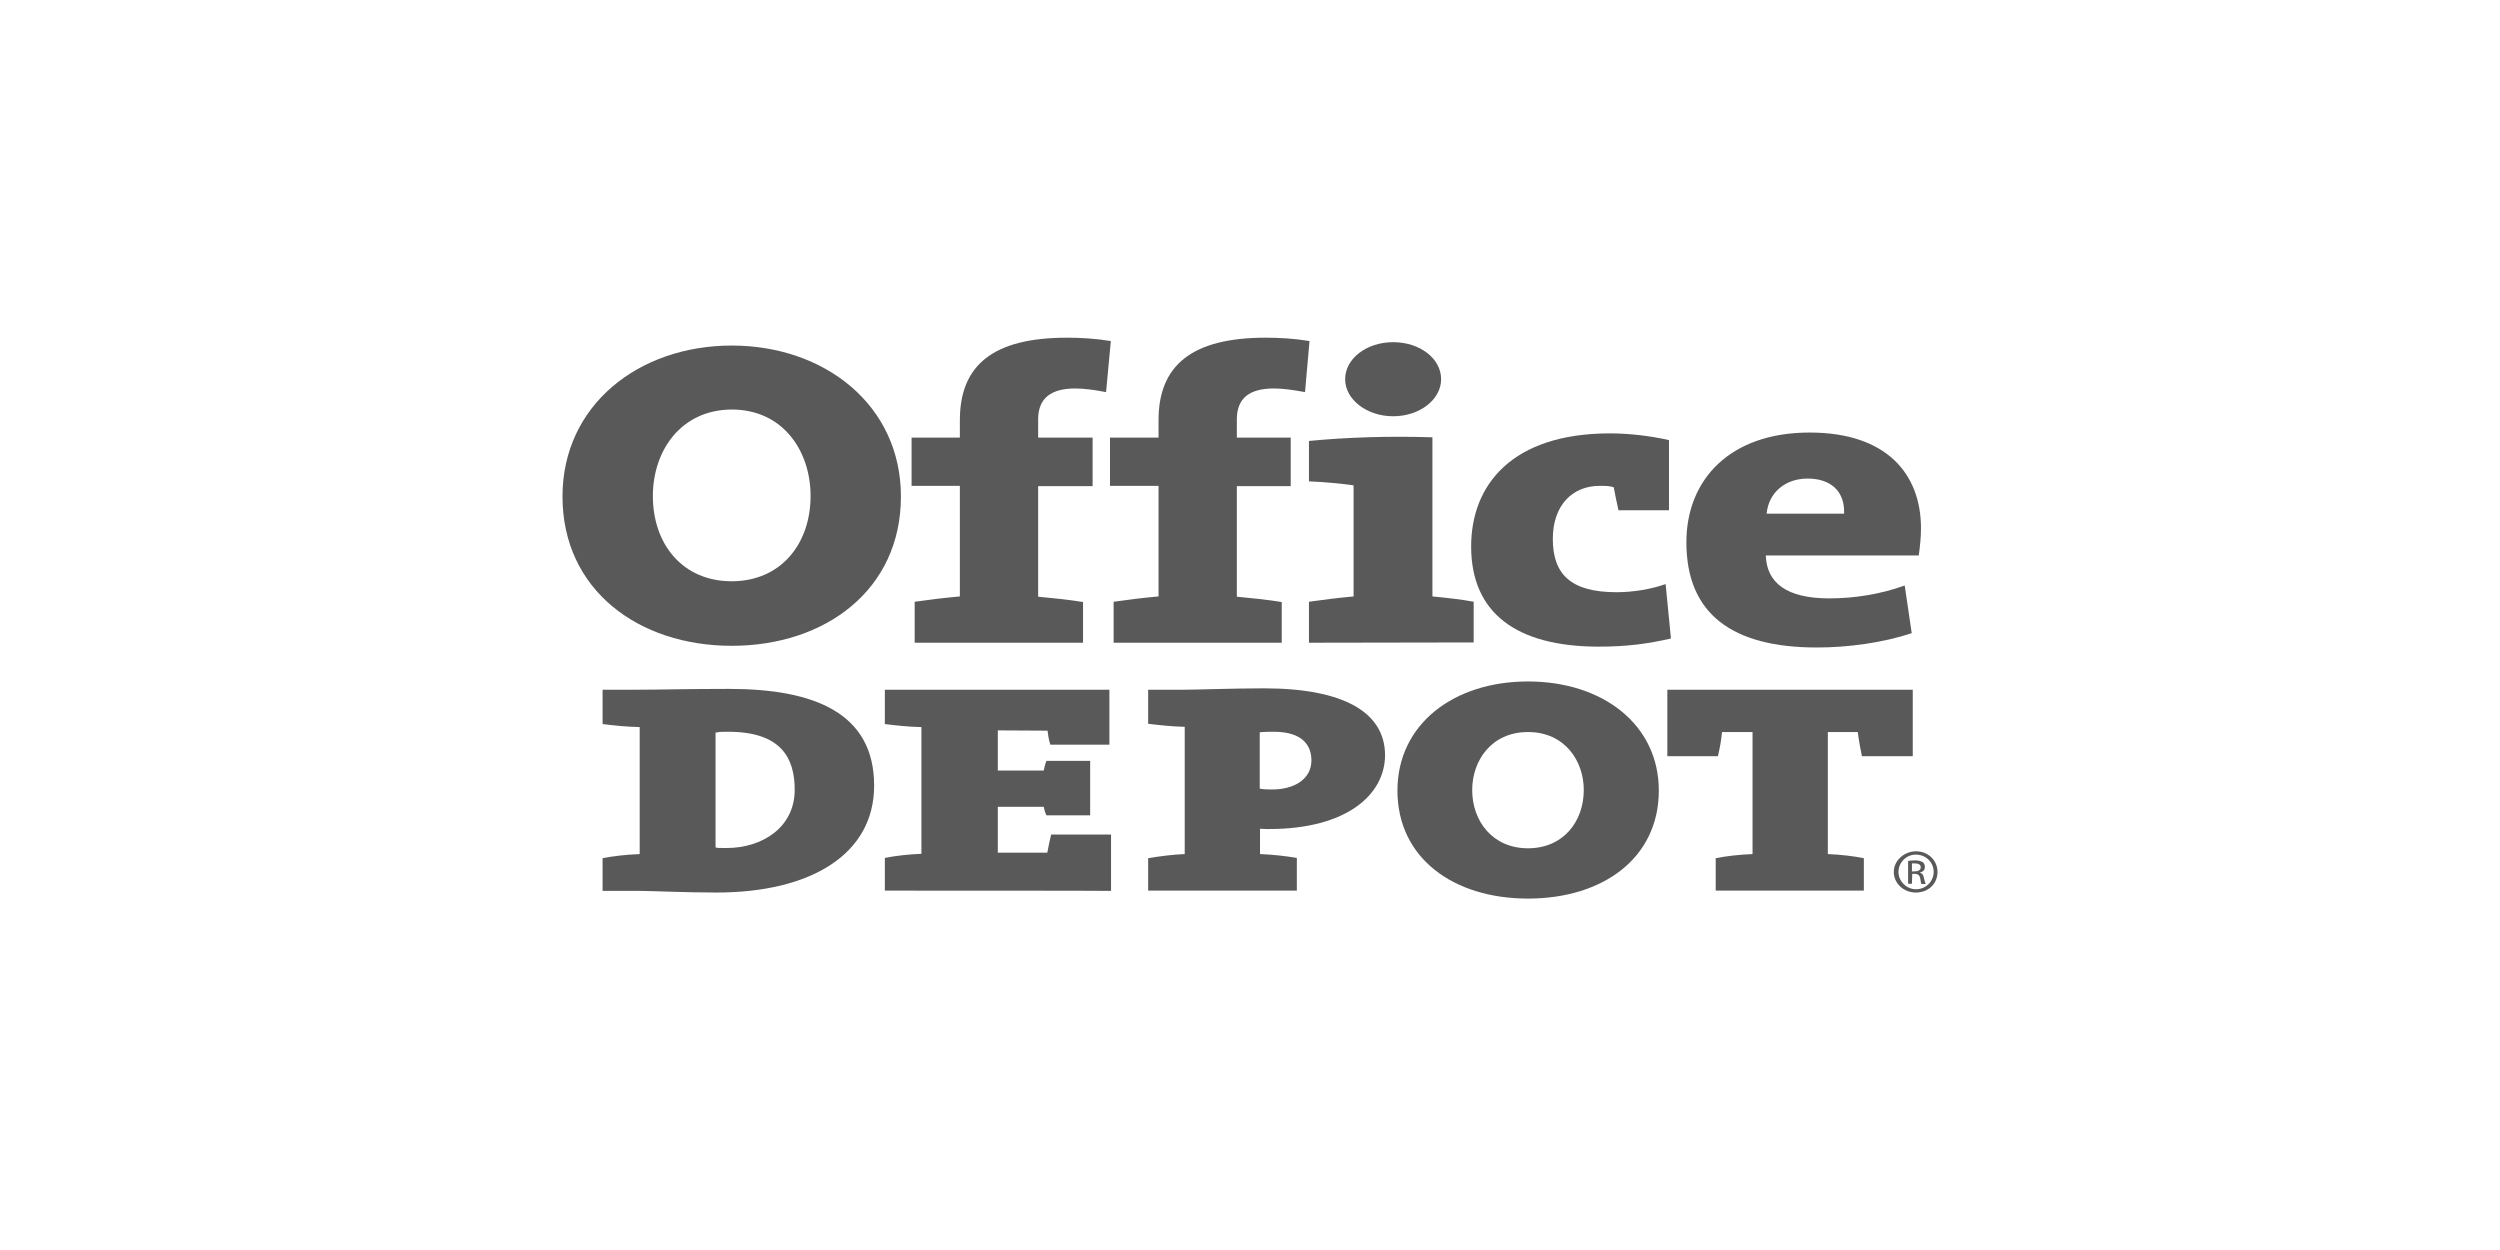
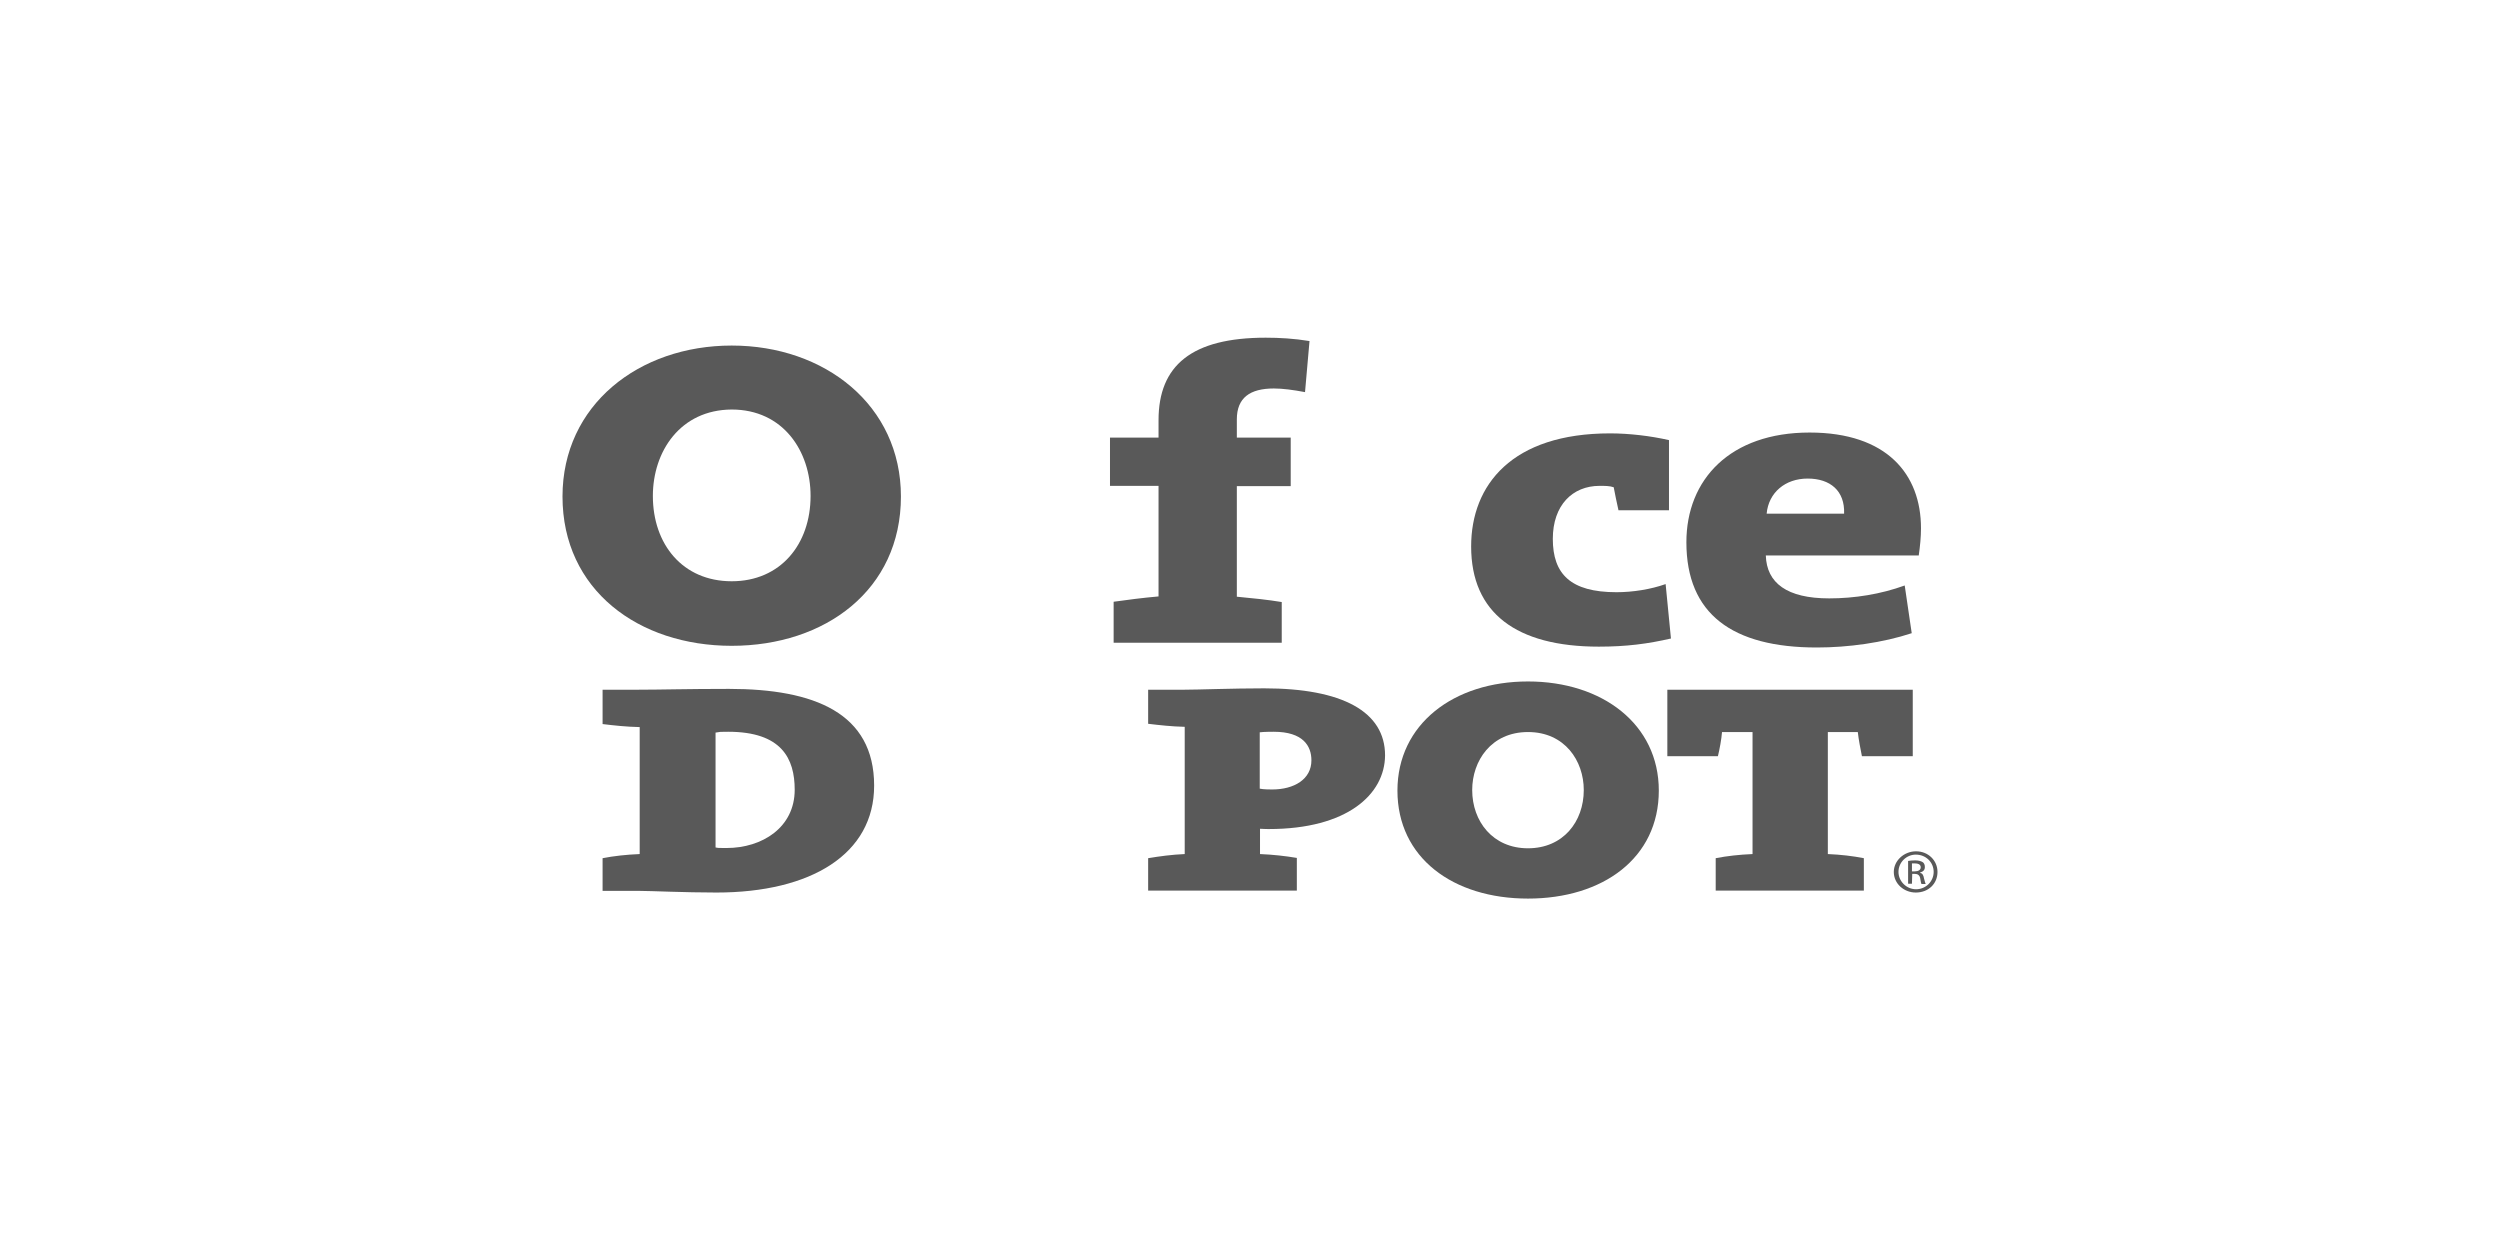
<svg xmlns="http://www.w3.org/2000/svg" width="200px" height="100px" viewBox="0 0 200 100" version="1.1">
  <title>logo_officedepot</title>
  <g id="logo_officedepot" stroke="none" stroke-width="1" fill="none" fill-rule="evenodd">
    <g id="Office_Depot_Logo_(Horizontal)" transform="translate(45, 27.015)" fill="#595959" fill-rule="nonzero">
      <g id="g23">
-         <path d="M43.485,4.355 C42.565,4.176 41.734,4.063 41.016,4.063 C39.13,4.063 38.052,4.804 38.052,6.533 L38.052,7.992 L42.408,7.992 L42.408,11.876 L38.052,11.876 L38.052,20.721 C39.265,20.833 40.567,20.968 41.644,21.148 L41.644,24.403 L28.174,24.403 L28.174,21.125 C29.252,20.968 30.554,20.811 31.789,20.699 L31.789,11.853 L27.927,11.853 L27.927,7.992 L31.789,7.992 L31.789,6.6 C31.789,2.223 34.415,0 40.365,0 C41.465,0 42.632,0.067 43.867,0.269 L43.485,4.355 Z" id="path1" />
        <path d="M59.402,4.355 C58.459,4.176 57.606,4.063 56.91,4.063 C55.002,4.063 53.947,4.804 53.947,6.533 L53.947,7.992 L58.257,7.992 L58.257,11.876 L53.947,11.876 L53.947,20.721 C55.159,20.833 56.461,20.968 57.539,21.148 L57.539,24.403 L44.091,24.403 L44.091,21.125 C45.191,20.968 46.426,20.811 47.683,20.699 L47.683,11.853 L43.799,11.853 L43.799,7.992 L47.683,7.992 L47.683,6.6 C47.683,2.223 50.332,0 56.259,0 C57.359,0 58.526,0.067 59.761,0.269 L59.402,4.355 Z" id="path2" />
-         <path d="M66.451,6.286 C64.363,6.286 62.612,4.961 62.612,3.323 C62.612,1.661 64.341,0.359 66.451,0.359 C68.584,0.359 70.29,1.661 70.29,3.323 C70.29,4.939 68.584,6.286 66.451,6.286 M59.716,24.403 L59.716,21.125 C60.794,20.968 62.074,20.811 63.286,20.699 L63.286,11.809 C62.32,11.674 60.906,11.539 59.716,11.494 L59.716,8.262 C62.702,7.97 66.115,7.857 69.594,7.97 L69.594,20.699 C70.739,20.811 71.951,20.946 72.894,21.125 L72.894,24.38 L59.716,24.403 Z" id="path3" />
        <path d="M82.907,24.717 C76.307,24.717 72.692,22.023 72.692,16.703 C72.692,11.764 75.97,7.655 83.805,7.655 C85.331,7.655 87.038,7.857 88.519,8.194 L88.519,13.807 L84.478,13.807 C84.321,13.133 84.209,12.527 84.097,11.966 C83.782,11.853 83.378,11.853 82.974,11.853 C80.797,11.853 79.225,13.402 79.225,16.096 C79.225,18.903 80.639,20.362 84.321,20.362 C85.601,20.362 87.06,20.137 88.25,19.711 L88.676,24.066 C86.813,24.493 85.107,24.717 82.907,24.717" id="path4" />
        <path d="M99.61,11.27 C97.814,11.27 96.489,12.392 96.332,14.076 L102.528,14.076 C102.595,12.258 101.428,11.27 99.61,11.27 M108.5,17.421 L96.265,17.421 C96.332,19.621 97.948,20.856 101.338,20.856 C103.359,20.856 105.469,20.519 107.377,19.823 L107.938,23.64 C105.626,24.403 102.865,24.785 100.35,24.785 C93.593,24.785 89.911,22.113 89.911,16.366 C89.911,11.337 93.413,7.588 99.767,7.588 C105.963,7.588 108.679,10.933 108.679,15.243 C108.679,15.939 108.612,16.635 108.5,17.421" id="path5" />
        <path d="M7.229,12.662 C7.229,16.523 9.608,19.486 13.537,19.486 C17.443,19.486 19.846,16.523 19.846,12.662 C19.846,9.07 17.646,5.747 13.537,5.747 C9.429,5.77 7.229,9.092 7.229,12.662 M27.074,12.707 C27.074,20.182 21.013,24.65 13.537,24.65 C6.084,24.65 0,20.182 0,12.707 C0,5.388 6.106,0.629 13.537,0.629 C20.968,0.629 27.074,5.388 27.074,12.707" id="path6" />
        <g id="Group" transform="translate(3.207, 27.502)">
-           <path d="M22.581,16.733 L22.581,14.116 C23.461,13.94 24.472,13.83 25.506,13.786 L25.506,3.65 C24.45,3.628 23.461,3.518 22.581,3.408 L22.581,0.66 L40.545,0.66 L40.545,5.057 L35.818,5.057 C35.686,4.661 35.642,4.288 35.598,3.936 L31.618,3.914 L31.618,7.124 L35.29,7.124 C35.378,6.816 35.378,6.64 35.51,6.354 L39.006,6.354 L39.006,10.708 L35.51,10.708 C35.378,10.444 35.356,10.312 35.29,10.026 L31.618,10.026 L31.618,13.698 L35.576,13.698 C35.664,13.258 35.774,12.665 35.884,12.247 L40.677,12.247 L40.677,16.754 C40.633,16.733 22.581,16.733 22.581,16.733 L22.581,16.733 Z" id="path8" />
          <path d="M53.694,4.024 C53.606,4.024 52.88,4.024 52.572,4.068 L52.572,8.575 C52.858,8.641 53.43,8.641 53.562,8.641 C55.321,8.641 56.706,7.828 56.706,6.31 C56.706,5.167 56.046,4.024 53.694,4.024 M53.298,11.807 C53.144,11.807 53.034,11.807 52.594,11.785 L52.594,13.808 C53.65,13.852 54.617,13.962 55.54,14.116 L55.54,16.733 L43.645,16.733 L43.645,14.138 C44.569,13.984 45.536,13.852 46.57,13.808 L46.57,3.628 C45.536,3.606 44.569,3.496 43.645,3.386 L43.645,0.66 L46.526,0.66 C47.647,0.66 50.373,0.55 52.924,0.55 C59.19,0.55 62.598,2.419 62.598,5.915 C62.576,9.037 59.564,11.807 53.298,11.807" id="path9" />
          <path d="M100.747,5.981 C100.637,5.453 100.483,4.639 100.417,4.046 L98.02,4.046 L98.02,13.808 C99.054,13.852 99.999,13.962 100.901,14.138 L100.901,16.733 L89.049,16.733 L89.049,14.138 C89.951,13.962 90.94,13.852 91.996,13.808 L91.996,4.046 L89.555,4.046 C89.511,4.617 89.357,5.453 89.225,5.981 L85.18,5.981 L85.18,0.66 L104.814,0.66 L104.814,5.981 L100.747,5.981 Z" id="path10" />
          <path d="M104.749,15.193 L104.968,15.193 C105.254,15.193 105.452,15.083 105.452,14.864 C105.452,14.688 105.32,14.556 104.968,14.556 C104.88,14.556 104.793,14.556 104.749,14.556 L104.749,15.193 Z M104.749,16.183 L104.441,16.183 L104.441,14.358 C104.617,14.336 104.749,14.314 105.012,14.314 C105.298,14.314 105.496,14.38 105.628,14.468 C105.716,14.534 105.782,14.666 105.782,14.842 C105.782,15.105 105.628,15.215 105.408,15.281 L105.408,15.325 C105.562,15.325 105.672,15.479 105.716,15.765 C105.782,16.029 105.826,16.161 105.848,16.205 L105.518,16.205 C105.474,16.161 105.452,15.985 105.408,15.743 C105.364,15.501 105.21,15.391 104.968,15.391 L104.771,15.391 L104.749,16.183 Z M105.056,13.852 C104.309,13.852 103.671,14.468 103.671,15.237 C103.671,15.985 104.309,16.623 105.078,16.623 C105.87,16.623 106.486,15.985 106.486,15.237 C106.486,14.468 105.87,13.852 105.056,13.852 C105.078,13.852 105.056,13.852 105.056,13.852 Z M105.078,13.588 C106.068,13.588 106.793,14.336 106.793,15.237 C106.793,16.183 106.068,16.886 105.056,16.886 C104.111,16.886 103.297,16.183 103.297,15.237 C103.297,14.336 104.111,13.588 105.078,13.588 C105.056,13.588 105.078,13.588 105.078,13.588 Z" id="path11" />
          <path d="M69.569,8.685 C69.569,11.192 71.218,13.346 74.032,13.346 C76.846,13.346 78.495,11.214 78.495,8.685 C78.495,6.354 76.978,4.046 74.032,4.046 C71.086,4.046 69.569,6.354 69.569,8.685 M84.498,8.729 C84.498,14.138 80.013,17.37 74.032,17.37 C68.051,17.37 63.588,14.116 63.588,8.729 C63.588,3.43 68.073,0 74.032,0 C79.991,0 84.498,3.43 84.498,8.729" id="path12" />
          <path d="M10.048,4.024 C9.301,4.024 9.499,4.024 9.037,4.09 L9.037,13.28 C9.301,13.324 9.147,13.324 9.916,13.324 C12.775,13.324 15.369,11.675 15.369,8.663 C15.369,6.178 14.336,4.024 10.048,4.024 M9.103,16.886 C6.618,16.886 3.826,16.754 2.968,16.754 L0,16.754 L0,14.138 C0.901,13.962 1.891,13.852 2.968,13.808 L2.968,3.65 C1.891,3.628 0.901,3.518 0,3.408 L0,0.66 L2.792,0.66 C4.705,0.66 6.706,0.594 10.114,0.594 C16.952,0.594 21.724,2.529 21.724,8.333 C21.724,13.808 16.689,16.886 9.103,16.886" id="path7" />
        </g>
      </g>
    </g>
  </g>
</svg>